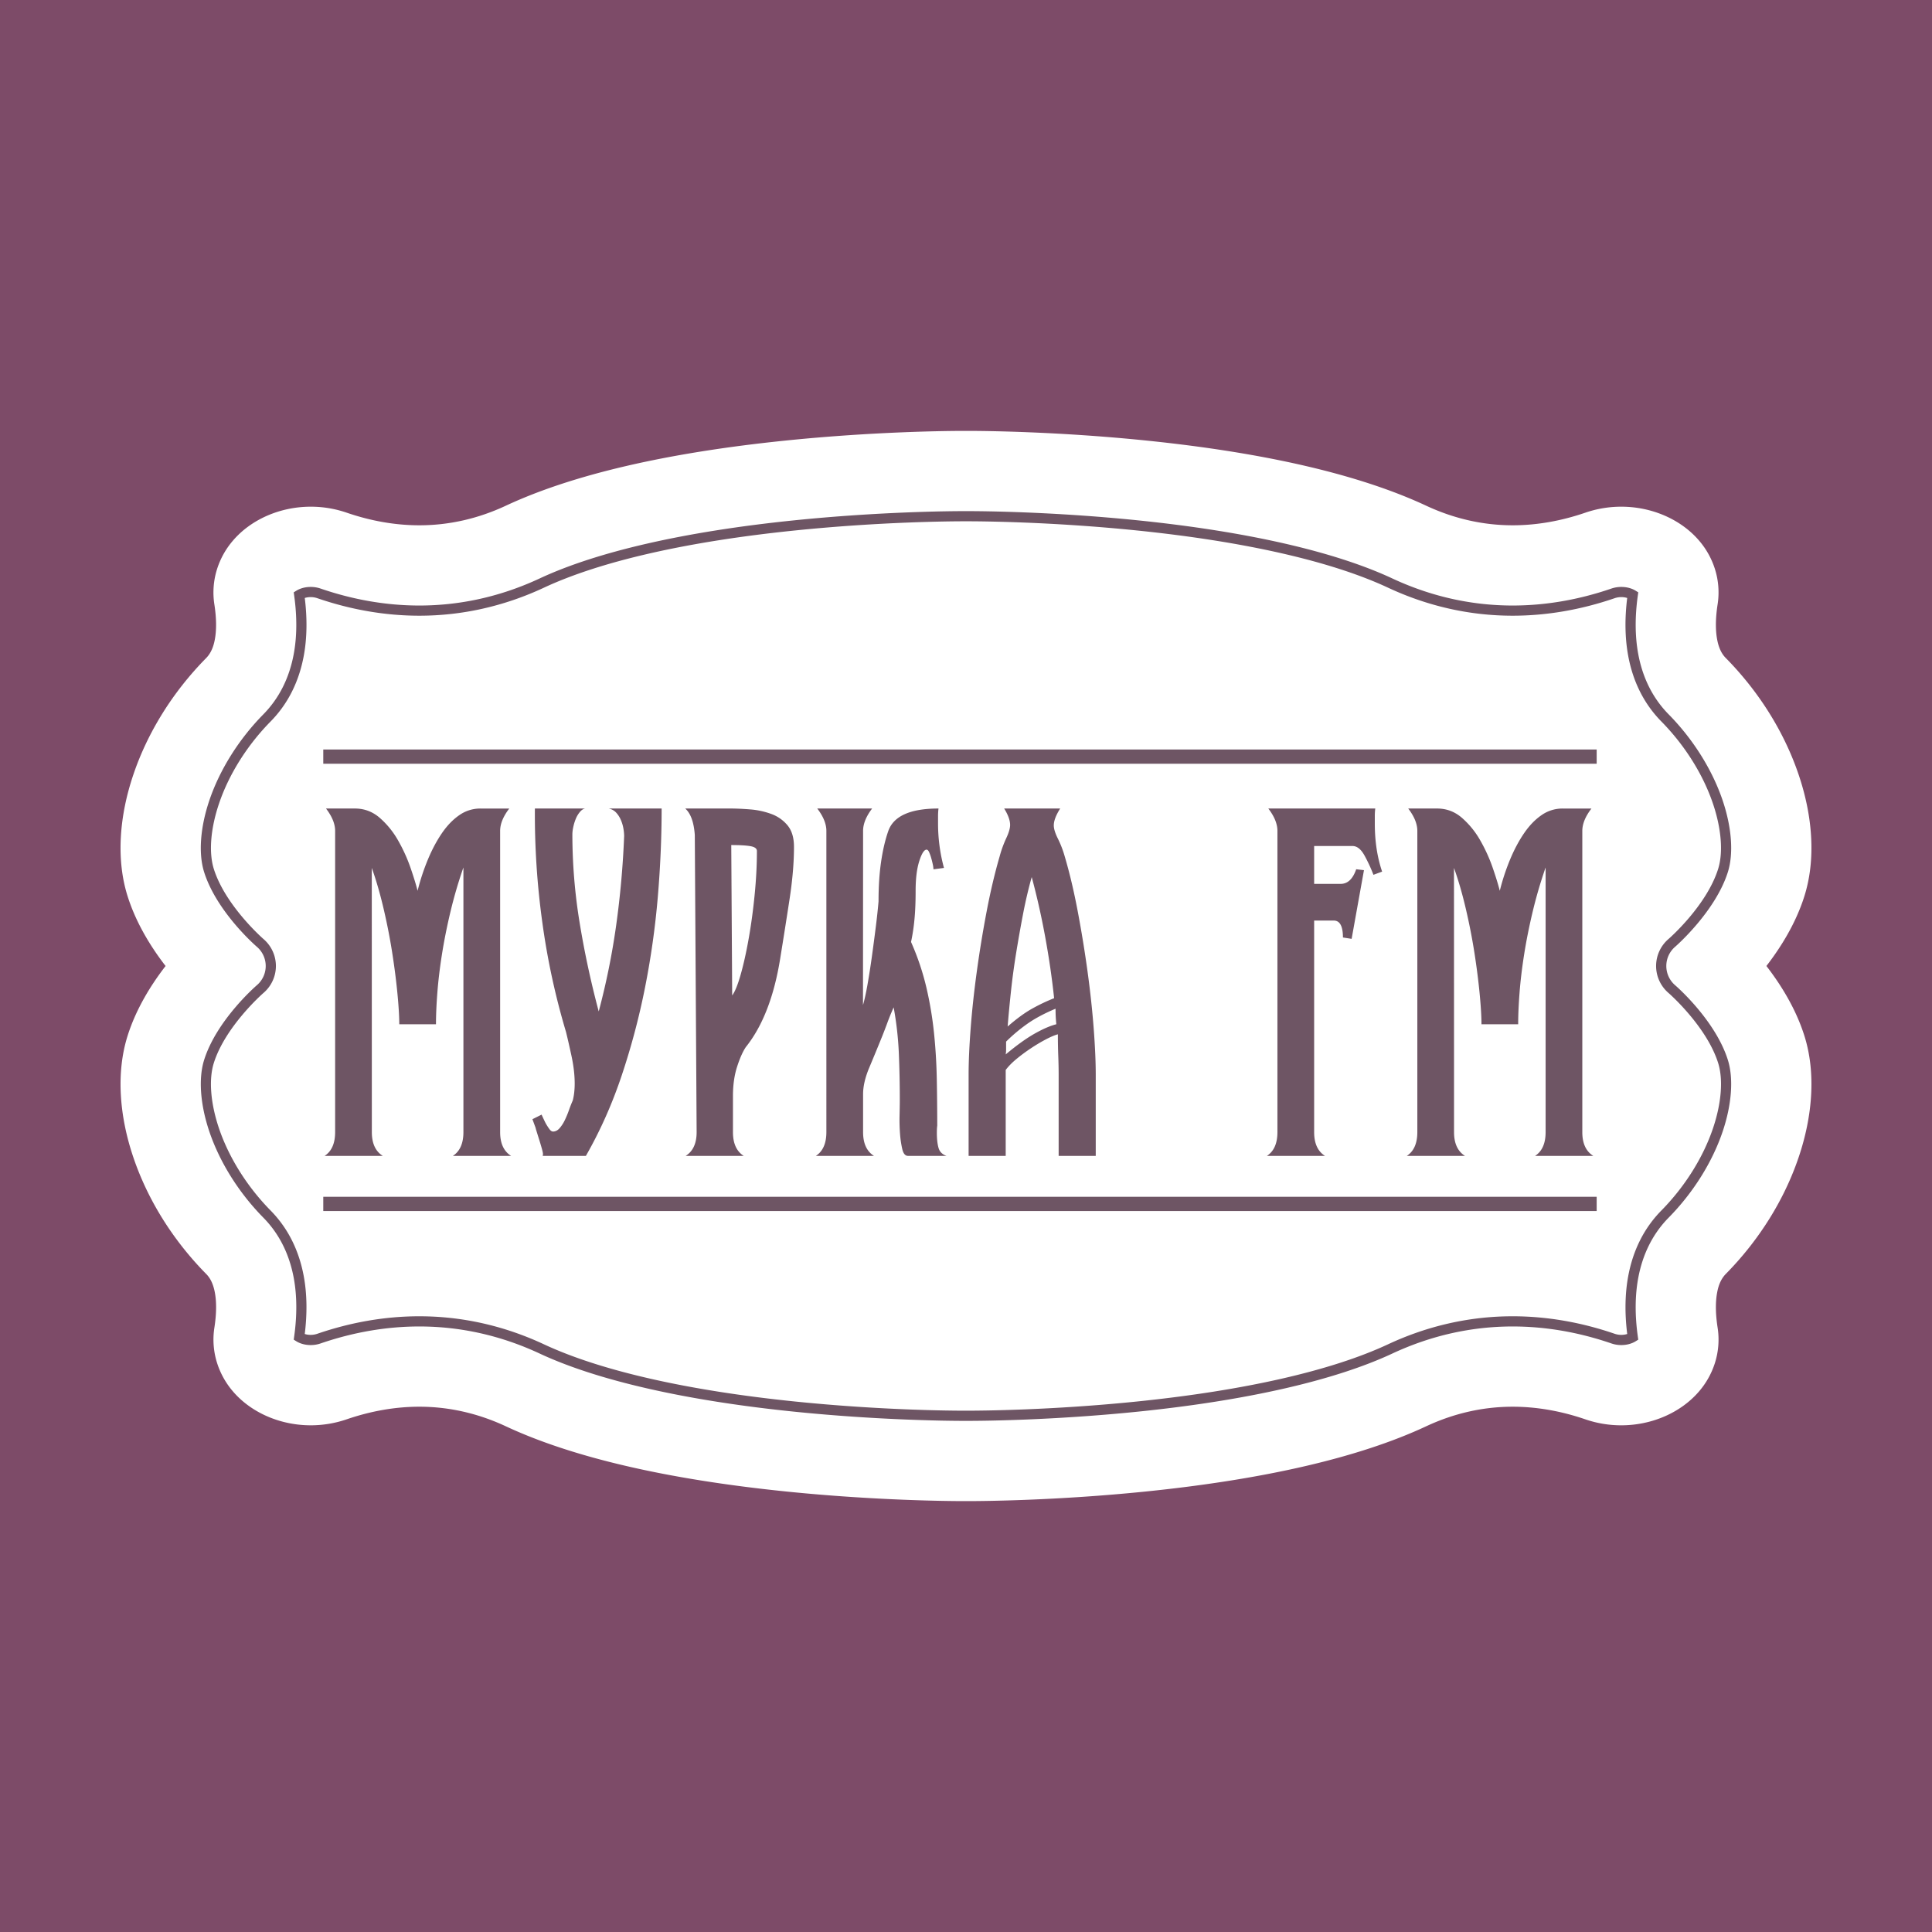
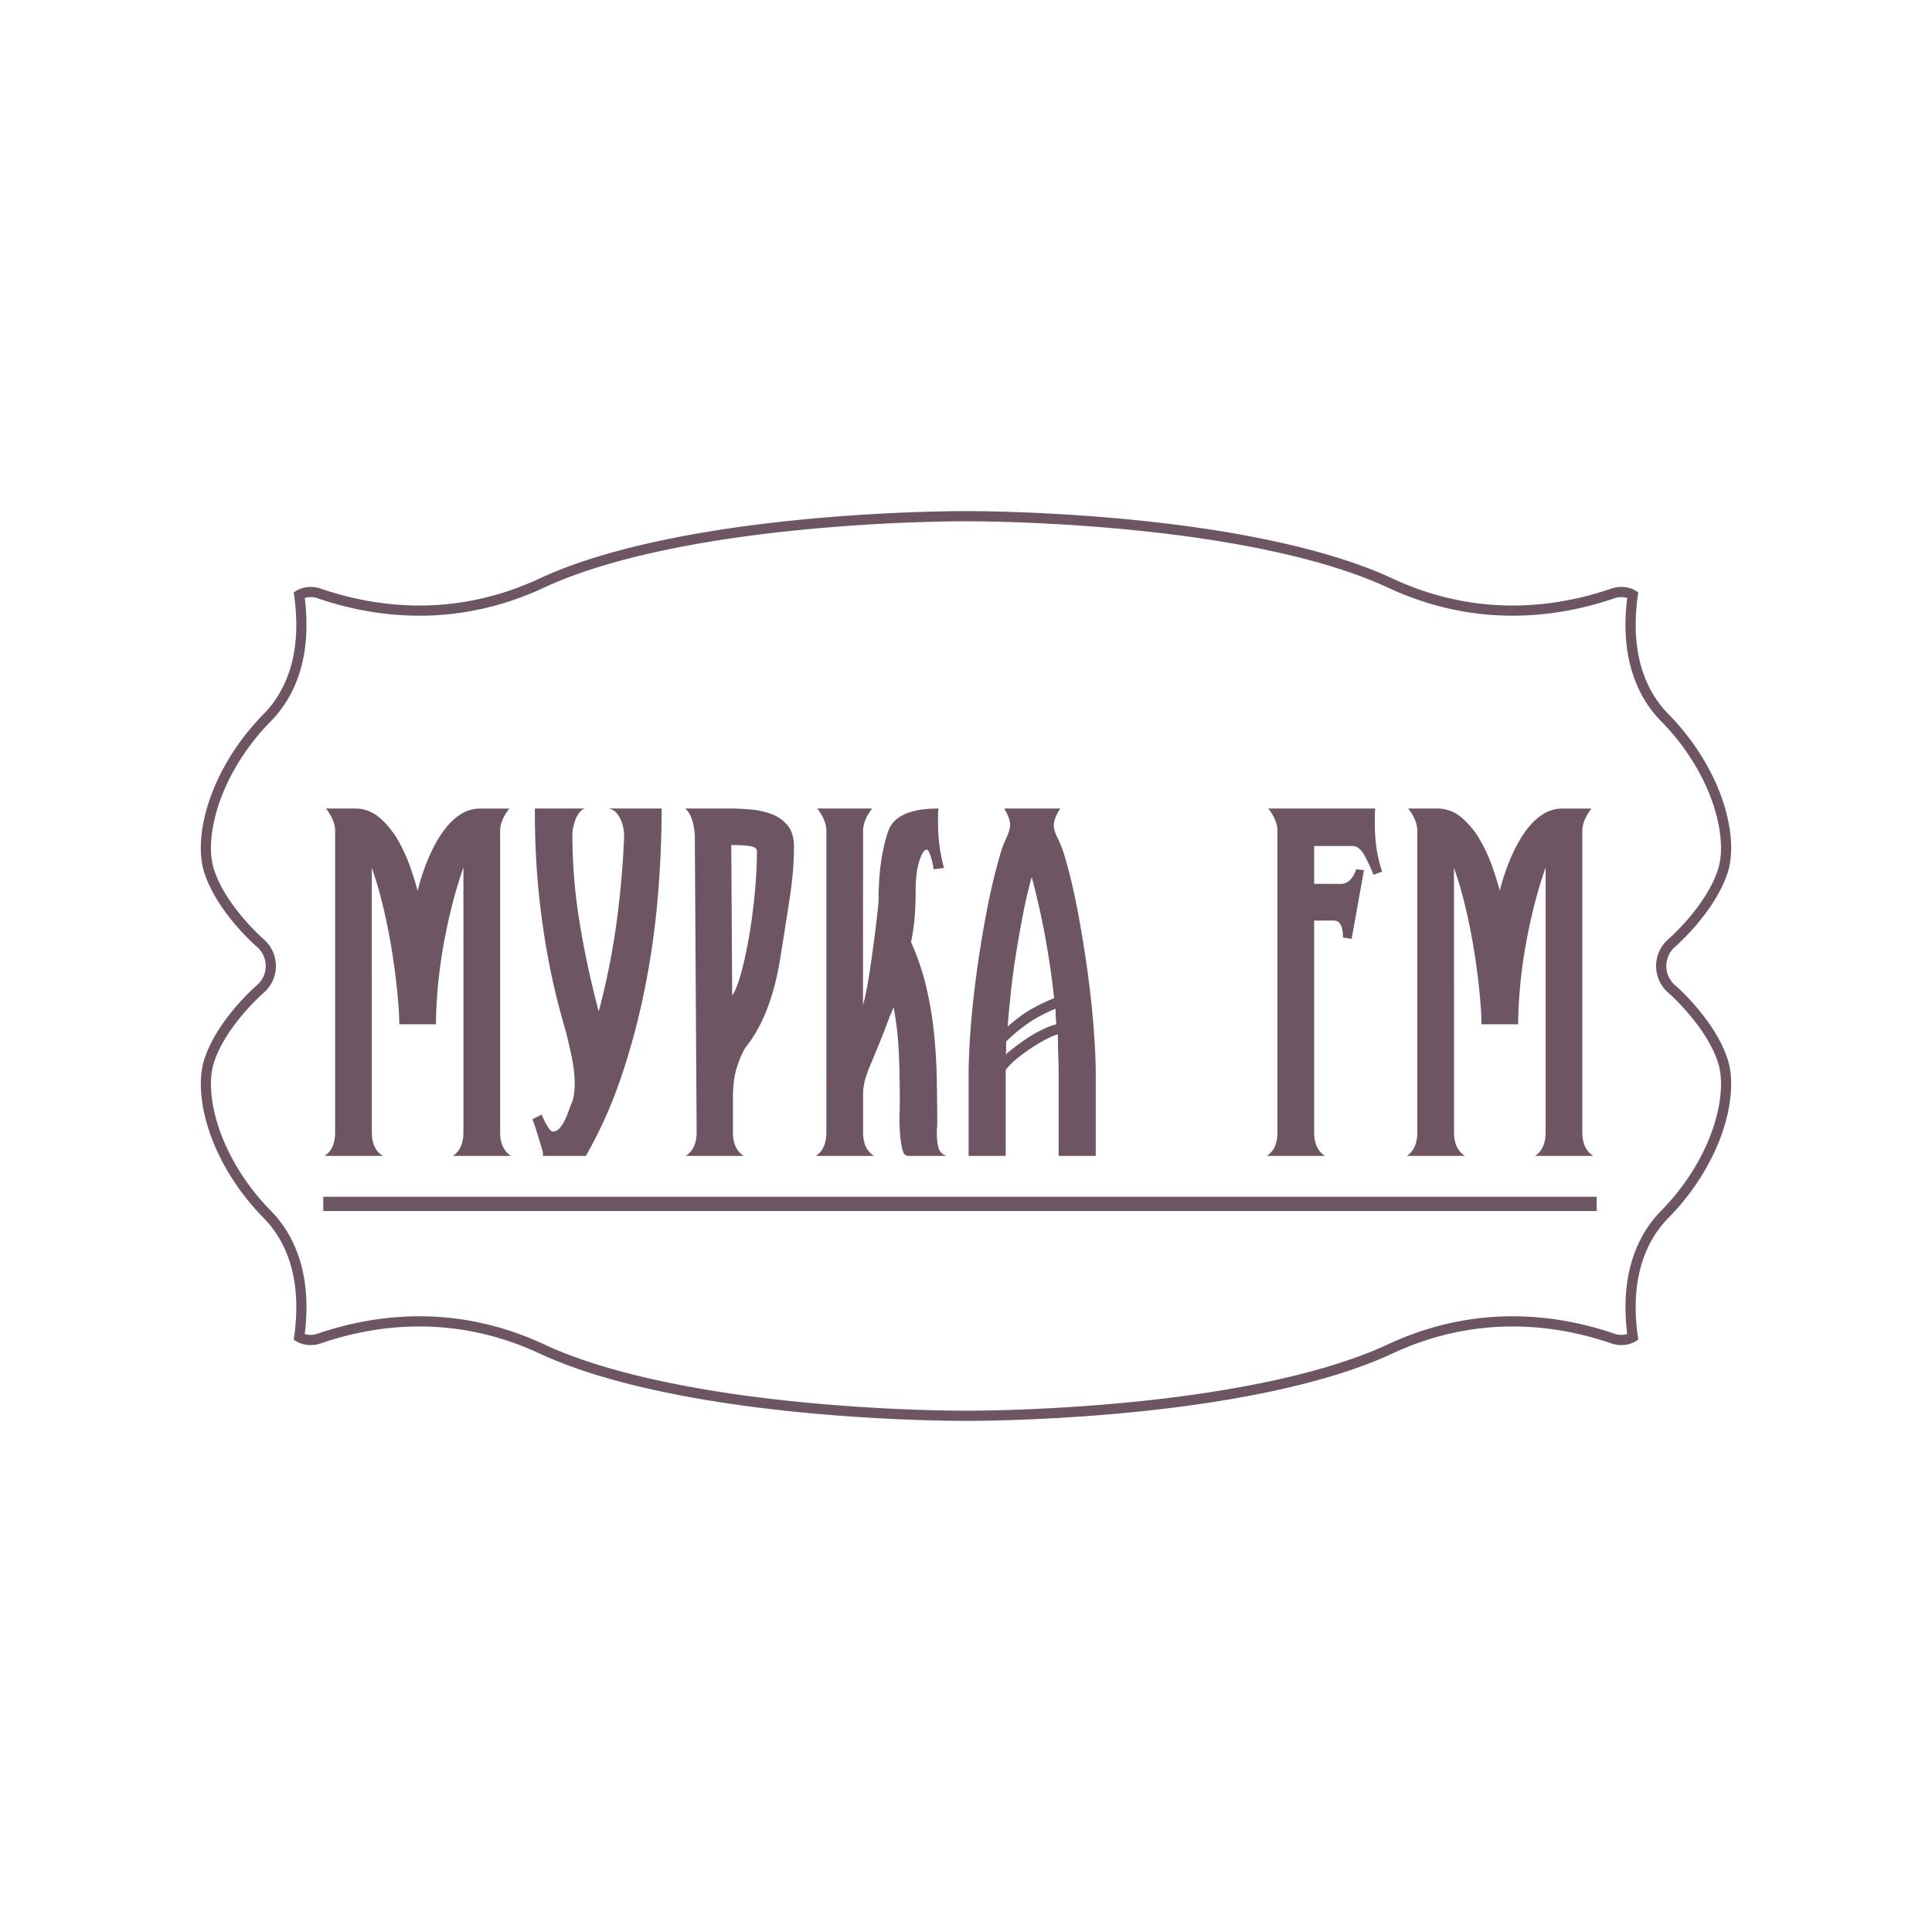
<svg xmlns="http://www.w3.org/2000/svg" viewBox="0 0 5000 5000">
  <defs>
    <style>.bcf6fc4a-b76c-4964-9285-18d1c437ea49{isolation:isolate;}.f6ed4834-3f50-48f9-bc1c-ef88d7f93ed1{fill:#7d4b68;}.a9f87926-573e-4ac5-9fc5-04a4737085f6{fill:#fff;}.ade86f21-997a-4289-867a-eaad0394765c{fill:#6e5564;}</style>
  </defs>
  <title>murkafm</title>
  <g id="eb2fb1d9-7e01-4b8f-b06e-c93479369c67" data-name="Прямоугольник, скругл. углы 1" class="bcf6fc4a-b76c-4964-9285-18d1c437ea49">
    <g id="b4dc65ee-12d6-4bda-b49b-40906c86626a" data-name="RBS FM">
-       <rect class="f6ed4834-3f50-48f9-bc1c-ef88d7f93ed1" width="5000" height="5000" />
-     </g>
+       </g>
  </g>
  <g id="e0f2235a-9f4c-45aa-a256-cd0daf972ab5" data-name="Лучшие песни">
-     <path class="a9f87926-573e-4ac5-9fc5-04a4737085f6" d="M2505.12,3884.84h-10.23c-36.19,0-228.46-1.2-460.51-24.88-308.93-31.52-553-88.29-725.32-168.73-72.06-33.63-147.35-50.68-223.78-50.68-61.77,0-125,11-188.09,32.64a285.91,285.91,0,0,1-93.06,15.48c-78.91,0-154.07-32.7-201.06-87.49A209.88,209.88,0,0,1,562,3528a200.43,200.43,0,0,1-7.14-92.19c5.41-35,5.84-65.4,1.27-90.27-5.19-28.28-15.37-41.29-22.59-48.62C447.38,3209.44,382.2,3105,345,2994.9c-18.15-53.77-28.95-107.08-32.07-158.47-3.43-56.27,2.43-108.82,17.4-156.17,22.07-69.8,60.69-131.76,98.2-180.26-37.51-48.5-76.14-110.47-98.2-180.27-15-47.34-20.83-99.89-17.4-156.16,3.12-51.39,13.92-104.7,32.07-158.47,37.18-110.11,102.36-214.54,188.49-302,15-15.29,20.1-35.07,22.58-48.62,4.57-24.86,4.14-55.23-1.27-90.26A200.47,200.47,0,0,1,562,1472a209.73,209.73,0,0,1,41.11-73.18c47-54.79,122.15-87.5,201.06-87.5a285.65,285.65,0,0,1,93.06,15.49c63,21.65,126.32,32.63,188.09,32.63,76.43,0,151.72-17,223.78-50.68,172.34-80.43,416.35-137.2,725.25-168.72,232.06-23.69,424.38-24.89,460.58-24.89h10.23c36.19,0,228.49,1.2,460.54,24.88,308.91,31.53,552.93,88.29,725.28,168.73,72.06,33.63,147.35,50.68,223.78,50.68,61.76,0,125.05-11,188.09-32.64a285.91,285.91,0,0,1,93.06-15.48c78.92,0,154.08,32.71,201.06,87.49A209.81,209.81,0,0,1,4438,1472a200.39,200.39,0,0,1,7.14,92.18c-5.41,35-5.84,65.41-1.27,90.27,5.19,28.29,15.37,41.29,22.59,48.62,86.13,87.47,151.31,191.9,188.48,302,18.16,53.77,29,107.09,32.07,158.48,3.42,56.27-2.43,108.81-17.41,156.16-22.06,69.8-60.68,131.76-98.19,180.26,37.51,48.51,76.13,110.47,98.2,180.27,15,47.34,20.82,99.88,17.4,156.15-3.12,51.39-13.91,104.71-32.07,158.48-37.17,110.11-102.35,214.54-188.48,302-15.06,15.29-20.11,35.07-22.59,48.62-4.57,24.86-4.14,55.23,1.26,90.25A200.33,200.33,0,0,1,4438,3528a210,210,0,0,1-41.11,73.19c-47,54.79-122.15,87.5-201.06,87.5a285.65,285.65,0,0,1-93.06-15.49c-63-21.65-126.32-32.63-188.09-32.63-76.43,0-151.72,17-223.78,50.68-172.35,80.44-416.37,137.2-725.28,168.73C2733.61,3883.64,2541.31,3884.84,2505.12,3884.84Z" />
-     <path class="a9f87926-573e-4ac5-9fc5-04a4737085f6" d="M4534.5,2723c39,123.37-19.5,322.64-169,474.46-68.36,69.42-74.2,170.59-60.41,260,9.64,62.55-78.21,108.53-156.23,81.73-134.23-46.11-318.67-69.31-517.87,23.66-396.49,185-1131,180.29-1131,180.29s-734.5,4.74-1131-180.29c-199.2-93-383.63-69.77-517.86-23.66-78,26.8-165.87-19.18-156.23-81.73,13.79-89.36,8-190.53-60.4-260-149.5-151.82-208-351.09-169-474.46s156-223,156-223-117-99.63-156-223,19.51-322.64,169-474.46c68.35-69.42,74.19-170.59,60.4-260-9.64-62.54,78.21-108.52,156.23-81.72,134.23,46.11,318.66,69.31,517.86-23.66,396.5-185,1131-180.29,1131-180.29s734.5-4.74,1131,180.29c199.2,93,383.64,69.77,517.87,23.66,78-26.8,165.87,19.18,156.23,81.72-13.79,89.37-7.95,190.54,60.41,260,149.5,151.82,208,351.09,169,474.46s-156,223-156,223S4495.5,2599.63,4534.5,2723Z" />
    <path class="ade86f21-997a-4289-867a-eaad0394765c" d="M2505.12,3677.19h-10.23c-34.42,0-217.4-1.14-439.43-23.8-281.73-28.75-509.47-80.73-658.59-150.32-99.76-46.56-204.59-70.17-311.6-70.17-84.76,0-170.73,14.77-255.54,43.9a78.65,78.65,0,0,1-25.61,4.22c-19.3,0-32.07-6.62-36.66-9.47l-7.29-4.53,1.18-8.5c7.63-54.58,7.28-105.2-1-150.46-11.48-62.58-38-115.35-78.86-156.84-63.3-64.28-112.92-143.39-139.72-222.76-23.66-70.07-28.55-137.72-13.41-185.6C560.53,2641,660,2553.86,664.2,2550.2l.12-.11a65.4,65.4,0,0,0,0-100.18l-.12-.11c-4.22-3.66-103.67-90.82-135.86-192.66-15.14-47.88-10.25-115.53,13.41-185.61,26.8-79.36,76.42-158.47,139.71-222.74,40.86-41.5,67.39-94.27,78.87-156.85,8.3-45.25,8.65-95.88,1-150.46l-1.18-8.5,7.29-4.53c4.59-2.84,17.36-9.47,36.67-9.47a78.63,78.63,0,0,1,25.6,4.22c84.8,29.13,170.78,43.89,255.55,43.89,107,0,211.83-23.6,311.59-70.16,149.11-69.59,376.84-121.56,658.56-150.31,222-22.66,405-23.81,439.46-23.81h10.23c34.42,0,217.4,1.15,439.42,23.8,281.73,28.75,509.46,80.73,658.58,150.32,99.76,46.56,204.6,70.16,311.6,70.16,84.77,0,170.74-14.76,255.55-43.89a78.63,78.63,0,0,1,25.6-4.22c19.3,0,32.07,6.62,36.67,9.47l7.29,4.52-1.19,8.51c-7.62,54.58-7.27,105.21,1,150.46,11.48,62.59,38,115.36,78.88,156.85,63.29,64.27,112.9,143.38,139.7,222.74,23.66,70.08,28.55,137.73,13.41,185.61-32.36,102.38-134.86,191.81-135.89,192.68a65.66,65.66,0,0,0-.1,100.27l.13.11c4.22,3.66,103.67,90.82,135.86,192.66,15.14,47.88,10.25,115.53-13.41,185.61-26.8,79.36-76.41,158.47-139.7,222.74-40.86,41.49-67.4,94.26-78.88,156.84-8.3,45.26-8.65,95.89-1,150.47l1.19,8.5-7.29,4.52c-4.6,2.85-17.36,9.48-36.67,9.48a78.67,78.67,0,0,1-25.6-4.22c-84.81-29.13-170.78-43.9-255.55-43.9-107,0-211.84,23.61-311.6,70.17-149.11,69.59-376.83,121.56-658.54,150.31C2722.53,3676,2539.54,3677.19,2505.12,3677.19Zm-4.62-26.37h4.62c34.2,0,216-1.14,436.78-23.67,278.81-28.45,503.61-79.62,650.08-148,103.27-48.2,211.86-72.64,322.74-72.64,87.69,0,176.55,15.25,264.11,45.33a52.39,52.39,0,0,0,17,2.79,50.81,50.81,0,0,0,15.38-2.26c-6.65-53.68-5.82-103.8,2.49-149.1,12.45-67.87,41.4-125.27,86-170.58,60.55-61.49,108-137,133.52-212.69,21.9-64.88,26.73-126.56,13.24-169.23-29.73-94.05-125.46-178.47-128-180.65a92,92,0,0,1,.11-140.4c.93-.8,97.71-85.21,127.85-180.56,13.48-42.66,8.65-104.34-13.25-169.22-25.55-75.67-73-151.2-133.51-212.69-44.63-45.32-73.58-102.71-86-170.58-8.31-45.3-9.14-95.42-2.49-149.11a50.85,50.85,0,0,0-15.38-2.25,52.39,52.39,0,0,0-17,2.79c-87.57,30.08-176.42,45.33-264.11,45.33-110.88,0-219.47-24.44-322.74-72.64-146.48-68.36-371.29-119.53-650.11-148-220.76-22.53-402.55-23.67-436.75-23.67h-10.23c-34.2,0-216,1.14-436.79,23.67-278.82,28.45-503.61,79.62-650.08,148-103.28,48.2-211.86,72.64-322.74,72.64-87.69,0-176.55-15.25-264.11-45.33a52.39,52.39,0,0,0-17-2.79,50.5,50.5,0,0,0-15.38,2.26c6.65,53.68,5.82,103.8-2.49,149.1-12.45,67.87-41.39,125.26-86,170.58-60.55,61.49-108,137-133.52,212.69-21.91,64.89-26.74,126.57-13.26,169.23,29.67,93.86,125.08,178.13,127.95,180.64a91.78,91.78,0,0,1,0,140.31c-2.49,2.18-98.23,86.6-128,180.66-13.49,42.65-8.65,104.33,13.26,169.22,25.55,75.66,73,151.2,133.52,212.69,44.62,45.32,73.56,102.71,86,170.58,8.31,45.3,9.14,95.42,2.49,149.11a50.78,50.78,0,0,0,15.37,2.25,52.41,52.41,0,0,0,17-2.79c87.56-30.08,176.42-45.33,264.1-45.33,110.89,0,219.47,24.44,322.75,72.64,146.48,68.36,371.28,119.53,650.12,148,220.75,22.53,402.55,23.67,436.75,23.67h5.61Z" />
-     <rect class="ade86f21-997a-4289-867a-eaad0394765c" x="836.64" y="1939.7" width="3295.55" height="36.86" />
    <rect class="ade86f21-997a-4289-867a-eaad0394765c" x="836.64" y="3097.29" width="3295.55" height="36.86" />
    <path class="ade86f21-997a-4289-867a-eaad0394765c" d="M918.3,2092.42q36.75,0,64.61,24.25a223.73,223.73,0,0,1,47.44,58.56,418.42,418.42,0,0,1,32,70.37q12.44,36.11,18.37,59.74a570,570,0,0,1,26.69-81q16-38.43,36.2-68t45.08-46.72a94.21,94.21,0,0,1,54.59-17.15H1318q-23.68,30.75-23.66,58V2929.9q0,43.79,28.39,61.52H1172.05q27.27-17.74,27.27-61.52V2245a1186.52,1186.52,0,0,0-33.72,115.36q-13.62,57.38-21.91,110t-11.82,98.79q-3.57,46.14-3.55,81.62h-95q0-29.58-4.75-79.26t-13.63-106.47q-8.9-56.78-22.53-114.75T962.18,2246.2l.14,683.7q0,43.79,28.31,61.52H840.1q27.21-17.74,27.22-61.52V2150.38q0-27.21-23.67-58Z" />
    <path class="ade86f21-997a-4289-867a-eaad0394765c" d="M1482.3,2848a144.36,144.36,0,0,0,3.75-20.69,209,209,0,0,0,1.25-23.06q0-33.09-8.29-71.53t-14.21-62.1a1880.93,1880.93,0,0,1-61.56-285.56,2035.15,2035.15,0,0,1-18.94-292.65h130.13q-7.1,1.18-13.61,8.87a66.14,66.14,0,0,0-10.64,17.75,121.08,121.08,0,0,0-6.52,21.28,93.58,93.58,0,0,0-2.36,18.33,1415.41,1415.41,0,0,0,18.82,229.5q18.8,114.75,49.37,229.47a1868.61,1868.61,0,0,0,45.24-223.56q15.86-113.57,20.57-230.68a121.94,121.94,0,0,0-1.78-18.32,96.88,96.88,0,0,0-6.51-22.47,66.35,66.35,0,0,0-12.42-19.53,35.32,35.32,0,0,0-19.52-10.64H1712.3q0,112.38-10,230.07a2127.14,2127.14,0,0,1-33.06,233.63A1852.94,1852.94,0,0,1,1609,2783.23q-37.23,111.18-92.72,208.19H1404c.78,0,1.19-1.66,1.19-5q0-3.54-3-14.21t-6.5-21.89c-2.38-7.5-4.53-14.4-6.5-20.72s-3-9.86-3-10.64l-8.28-22.48,23.69-11.83q5.91,13,10.67,22.47a163.8,163.8,0,0,0,9.47,14.8q4.74,6.51,9.49,6.5,9.47,0,17.18-8.86a94,94,0,0,0,13.63-21.28,257.84,257.84,0,0,0,10.67-26Q1477.56,2858.67,1482.3,2848Z" />
    <path class="ade86f21-997a-4289-867a-eaad0394765c" d="M1930.14,2709.88q-11.88,17.77-22.57,50.88t-10.69,75.7v93.44q0,43.79,27.86,61.52H1774.49q28.38-17.74,28.39-61.52L1798.14,2161q-3.56-49.68-24.82-68.6h114.56q24.87,0,53.89,2.37a203.12,203.12,0,0,1,54.48,11.83,97.36,97.36,0,0,1,42,29.56q16.58,20.12,16.58,55.59,0,60.33-11.3,134.27t-24.34,154.36Q1995.47,2628.27,1930.14,2709.88Zm-35.26-133.67q10.66-14.17,21.92-53.81t20.73-92.88q9.48-53.22,15.41-113t5.94-114.18q0-9.47-16.6-12.42T1892.5,2187Z" />
    <path class="ade86f21-997a-4289-867a-eaad0394765c" d="M2111.46,2991.42q27.18-17.74,27.2-61.52V2150.38q0-27.21-23.66-58h142.1q-23.45,30.75-23.44,58l-.25,450.68q5.91-20.11,11.83-53.82t11.25-72.15q5.33-38.45,10.06-76.3t7.11-66.25q0-56.76,6.52-101.72t18.36-79.26q20.13-59.14,130.29-59.14a159.12,159.12,0,0,0-1.17,19.53v19.5A437.17,437.17,0,0,0,2443,2246.2l-27.22,3.54a66.66,66.66,0,0,0-1.78-13q-1.78-8.28-4.14-16.56a107.81,107.81,0,0,0-5.33-14.79q-3-6.51-6.5-6.51-9.48,0-18.94,29.58t-9.47,76.89q0,42.59-3,73.93a494.14,494.14,0,0,1-8.86,58.55,664,664,0,0,1,39.83,118.3,946.06,946.06,0,0,1,19.66,117.7q6,58.54,7.14,118.28t1.2,121.24q-1,5.92-1,18.94,0,22.47,4.14,37.84t20.7,21.3H2350q-10.66,0-14.81-17.14a257.12,257.12,0,0,1-5.93-40.22,473.48,473.48,0,0,1-1.18-47.93q.58-24.84.59-39,0-61.5-2.45-120.65A865.2,865.2,0,0,0,2312.77,2607q-9.46,21.3-15.95,39.05t-13.57,35.46q-17.72,43.78-33.65,81.63t-15.94,68.61v98.17q0,43.79,28.19,61.52Z" />
    <path class="ade86f21-997a-4289-867a-eaad0394765c" d="M2598.77,2092.42h145q-16.56,26-16.56,43.76,0,13,10.64,34.31a266.28,266.28,0,0,1,17.72,46.13q18.87,63.89,33.61,142t25.36,155.55q10.62,77.49,15.92,147.28t5.31,119.45v210.57h-96V2780.85q0-22.45-1-48.48t-1-55.61q-13,3.55-32,13.61t-38.49,23.06a442.45,442.45,0,0,0-36.7,27.22q-17.17,14.2-27.83,28.38v222.39h-96V2780.85q0-49.67,5.3-119.45T2528,2514.12q10.62-77.49,25.36-154.95T2587,2216.62a286.92,286.92,0,0,1,17.12-47.31q10-21.29,10.05-34.32Q2614.15,2117.27,2598.77,2092.42Zm133,518.11q-45,18.93-74.67,40.21a433.3,433.3,0,0,0-53.33,44.94v19.52a83.18,83.18,0,0,1-1,13.61q42.46-35.49,74.94-53.82t56.06-24.25q-1-9.47-1.5-18.92T2731.77,2610.53Zm-124,46.12q35.25-30.75,64.16-46.72a474,474,0,0,1,56.12-26.62q-8.3-78-23.07-158.5t-34.9-155q-12.93,46.13-22.34,95.22t-17.64,99.38q-8.22,50.27-13.52,99.36T2607.77,2656.65Z" />
    <path class="ade86f21-997a-4289-867a-eaad0394765c" d="M3278.78,2991.42q27.18-17.74,27.2-61.52V2150.38q0-27.21-23.66-58h276.85A155.21,155.21,0,0,0,3558,2112v19.5q0,68.63,18.92,124.22l-22.47,8.28a400.24,400.24,0,0,0-23-49.69q-13.61-24.84-31.28-24.84H3401v98h68.61q27.21,0,40.23-37.85l20.11,2.36L3498,2429.74l-22.49-3.54q0-43.78-23.66-43.78H3401v547.51q0,43.76,28.05,61.49Z" />
    <path class="ade86f21-997a-4289-867a-eaad0394765c" d="M3719,2092.42q36.75,0,64.61,24.25a223.73,223.73,0,0,1,47.44,58.56,417.57,417.57,0,0,1,32,70.37q12.45,36.11,18.38,59.74a571.23,571.23,0,0,1,26.68-81q16-38.43,36.21-68t45.08-46.72a94.19,94.19,0,0,1,54.59-17.15h74.67q-23.67,30.75-23.66,58V2929.9q0,43.79,28.4,61.52H3972.78q27.25-17.74,27.26-61.52V2245a1189.24,1189.24,0,0,0-33.71,115.36q-13.62,57.38-21.91,110t-11.83,98.79q-3.56,46.14-3.55,81.62h-95q0-29.58-4.75-79.26t-13.62-106.47q-8.91-56.78-22.53-114.75T3762.9,2246.2l.14,683.7q0,43.79,28.32,61.52H3640.83q27.21-17.74,27.21-61.52V2150.38q0-27.21-23.65-58Z" />
  </g>
</svg>